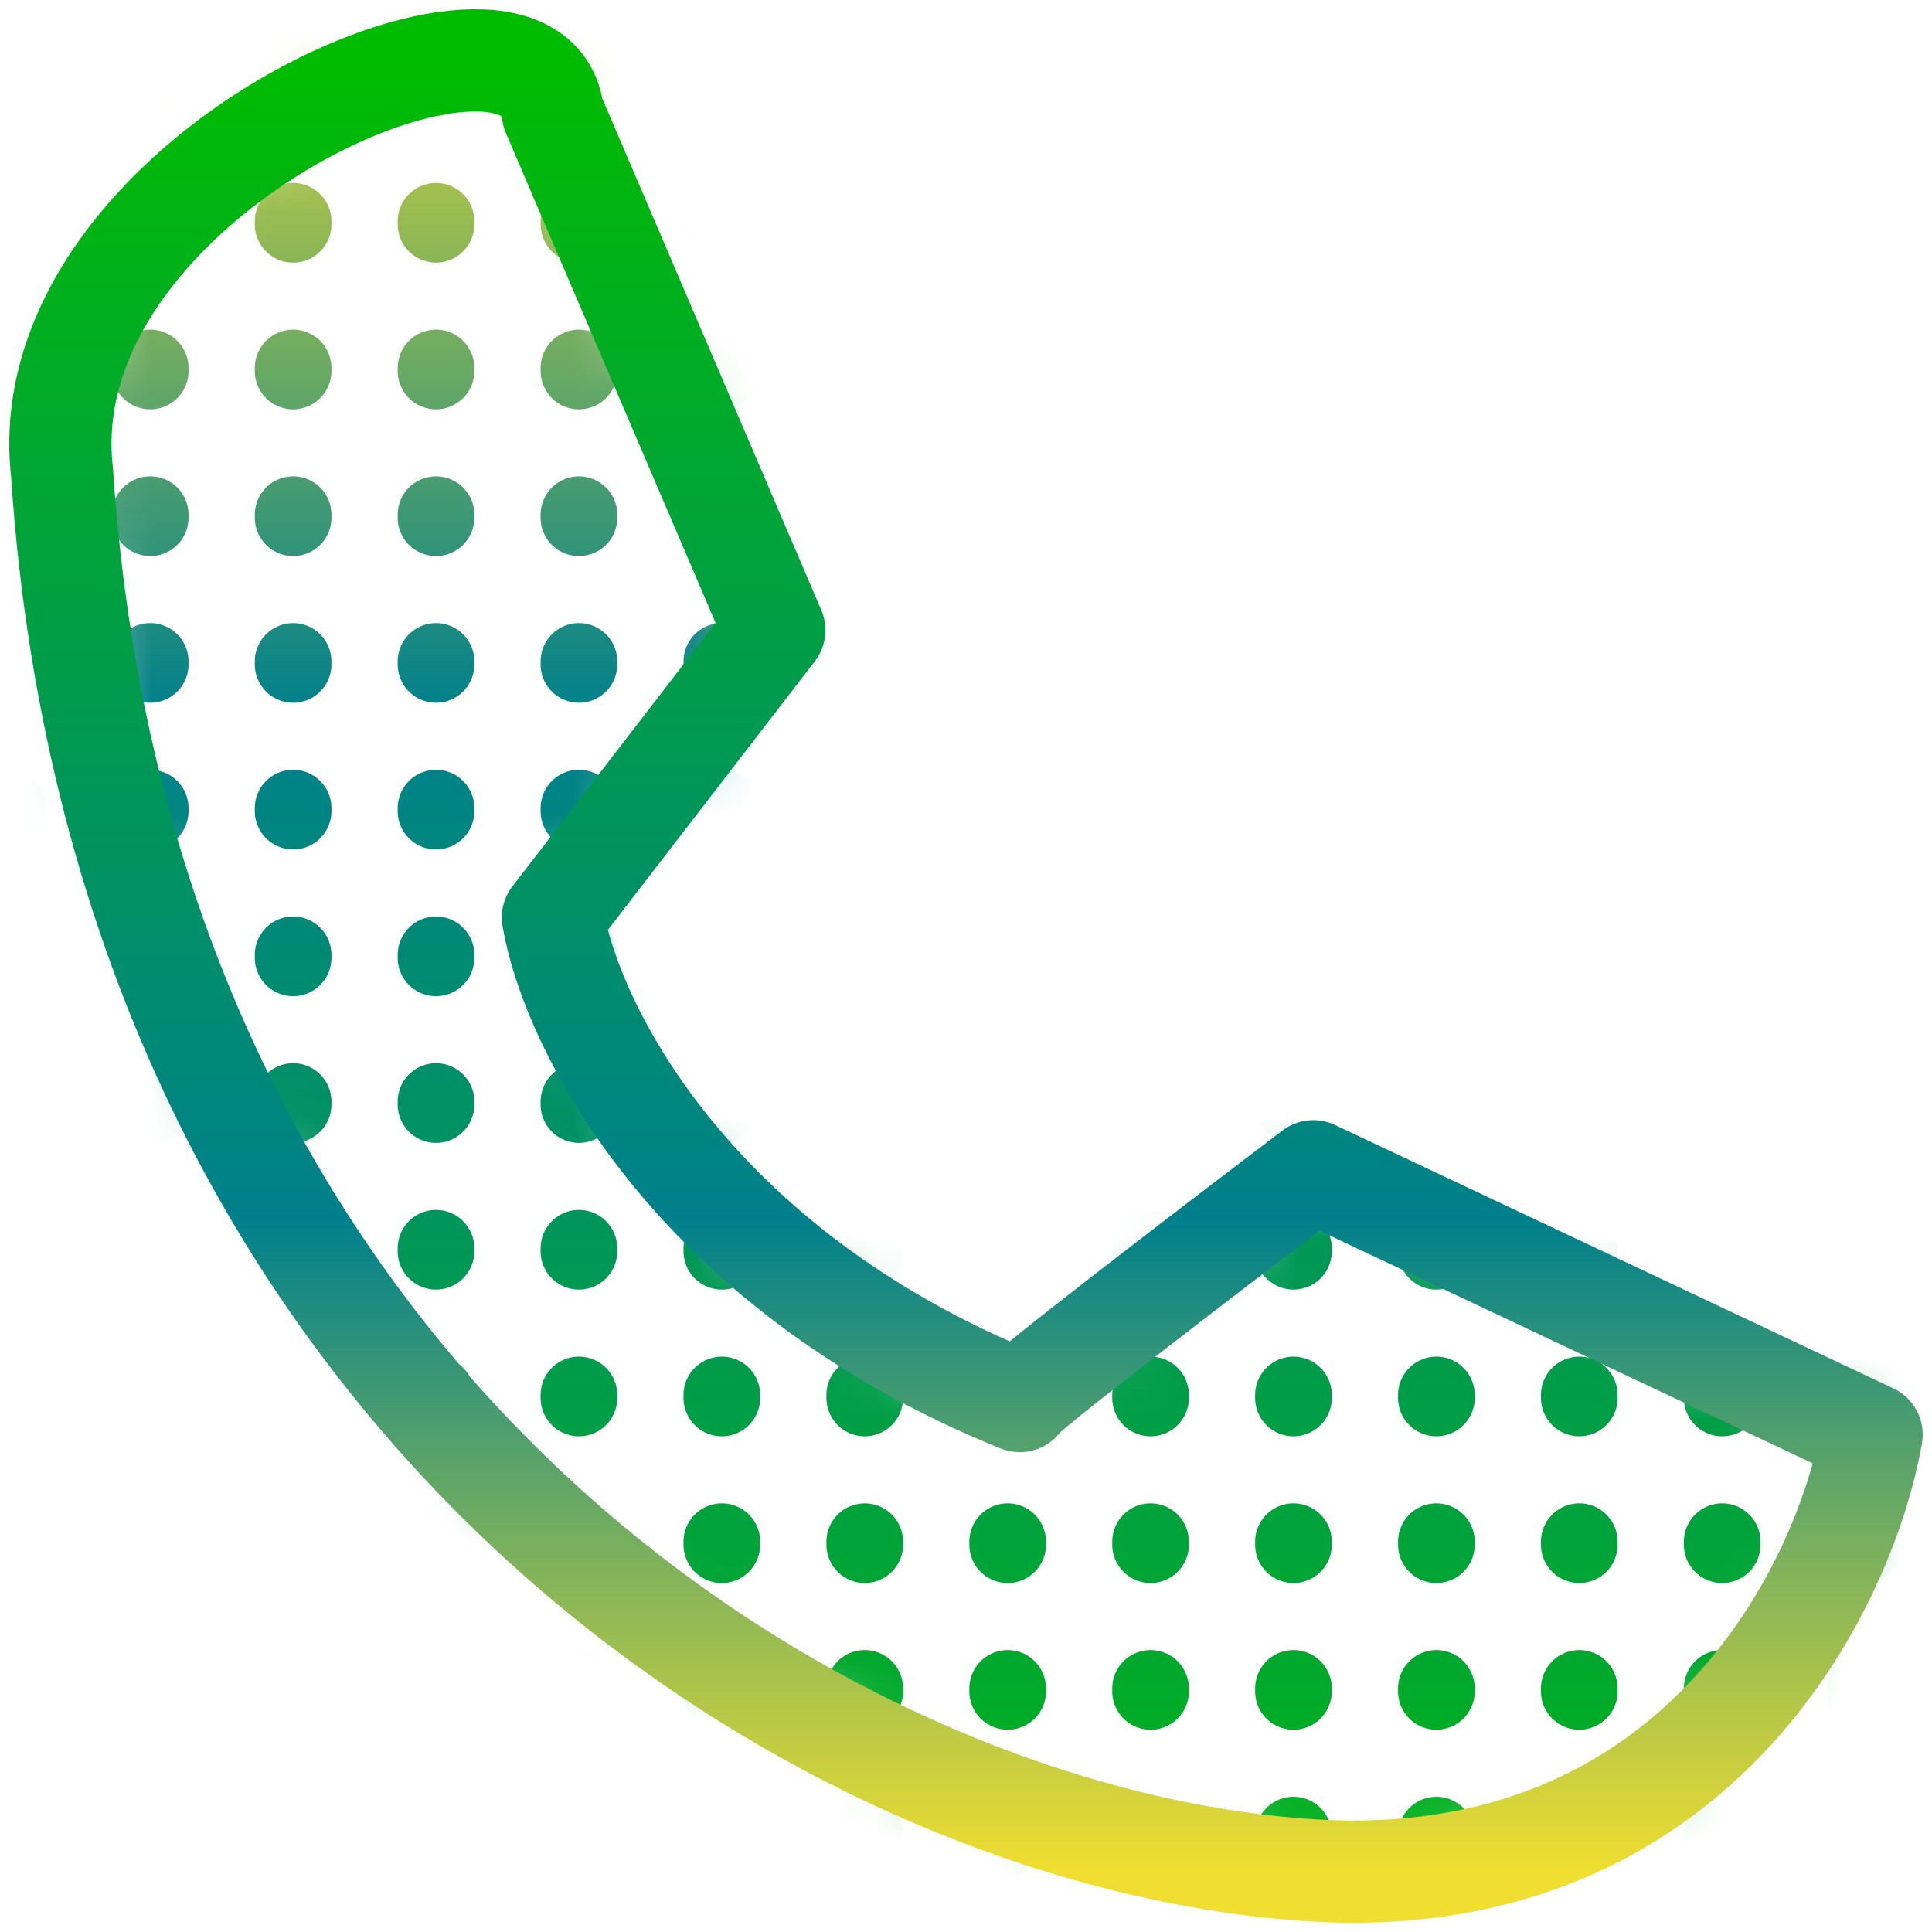
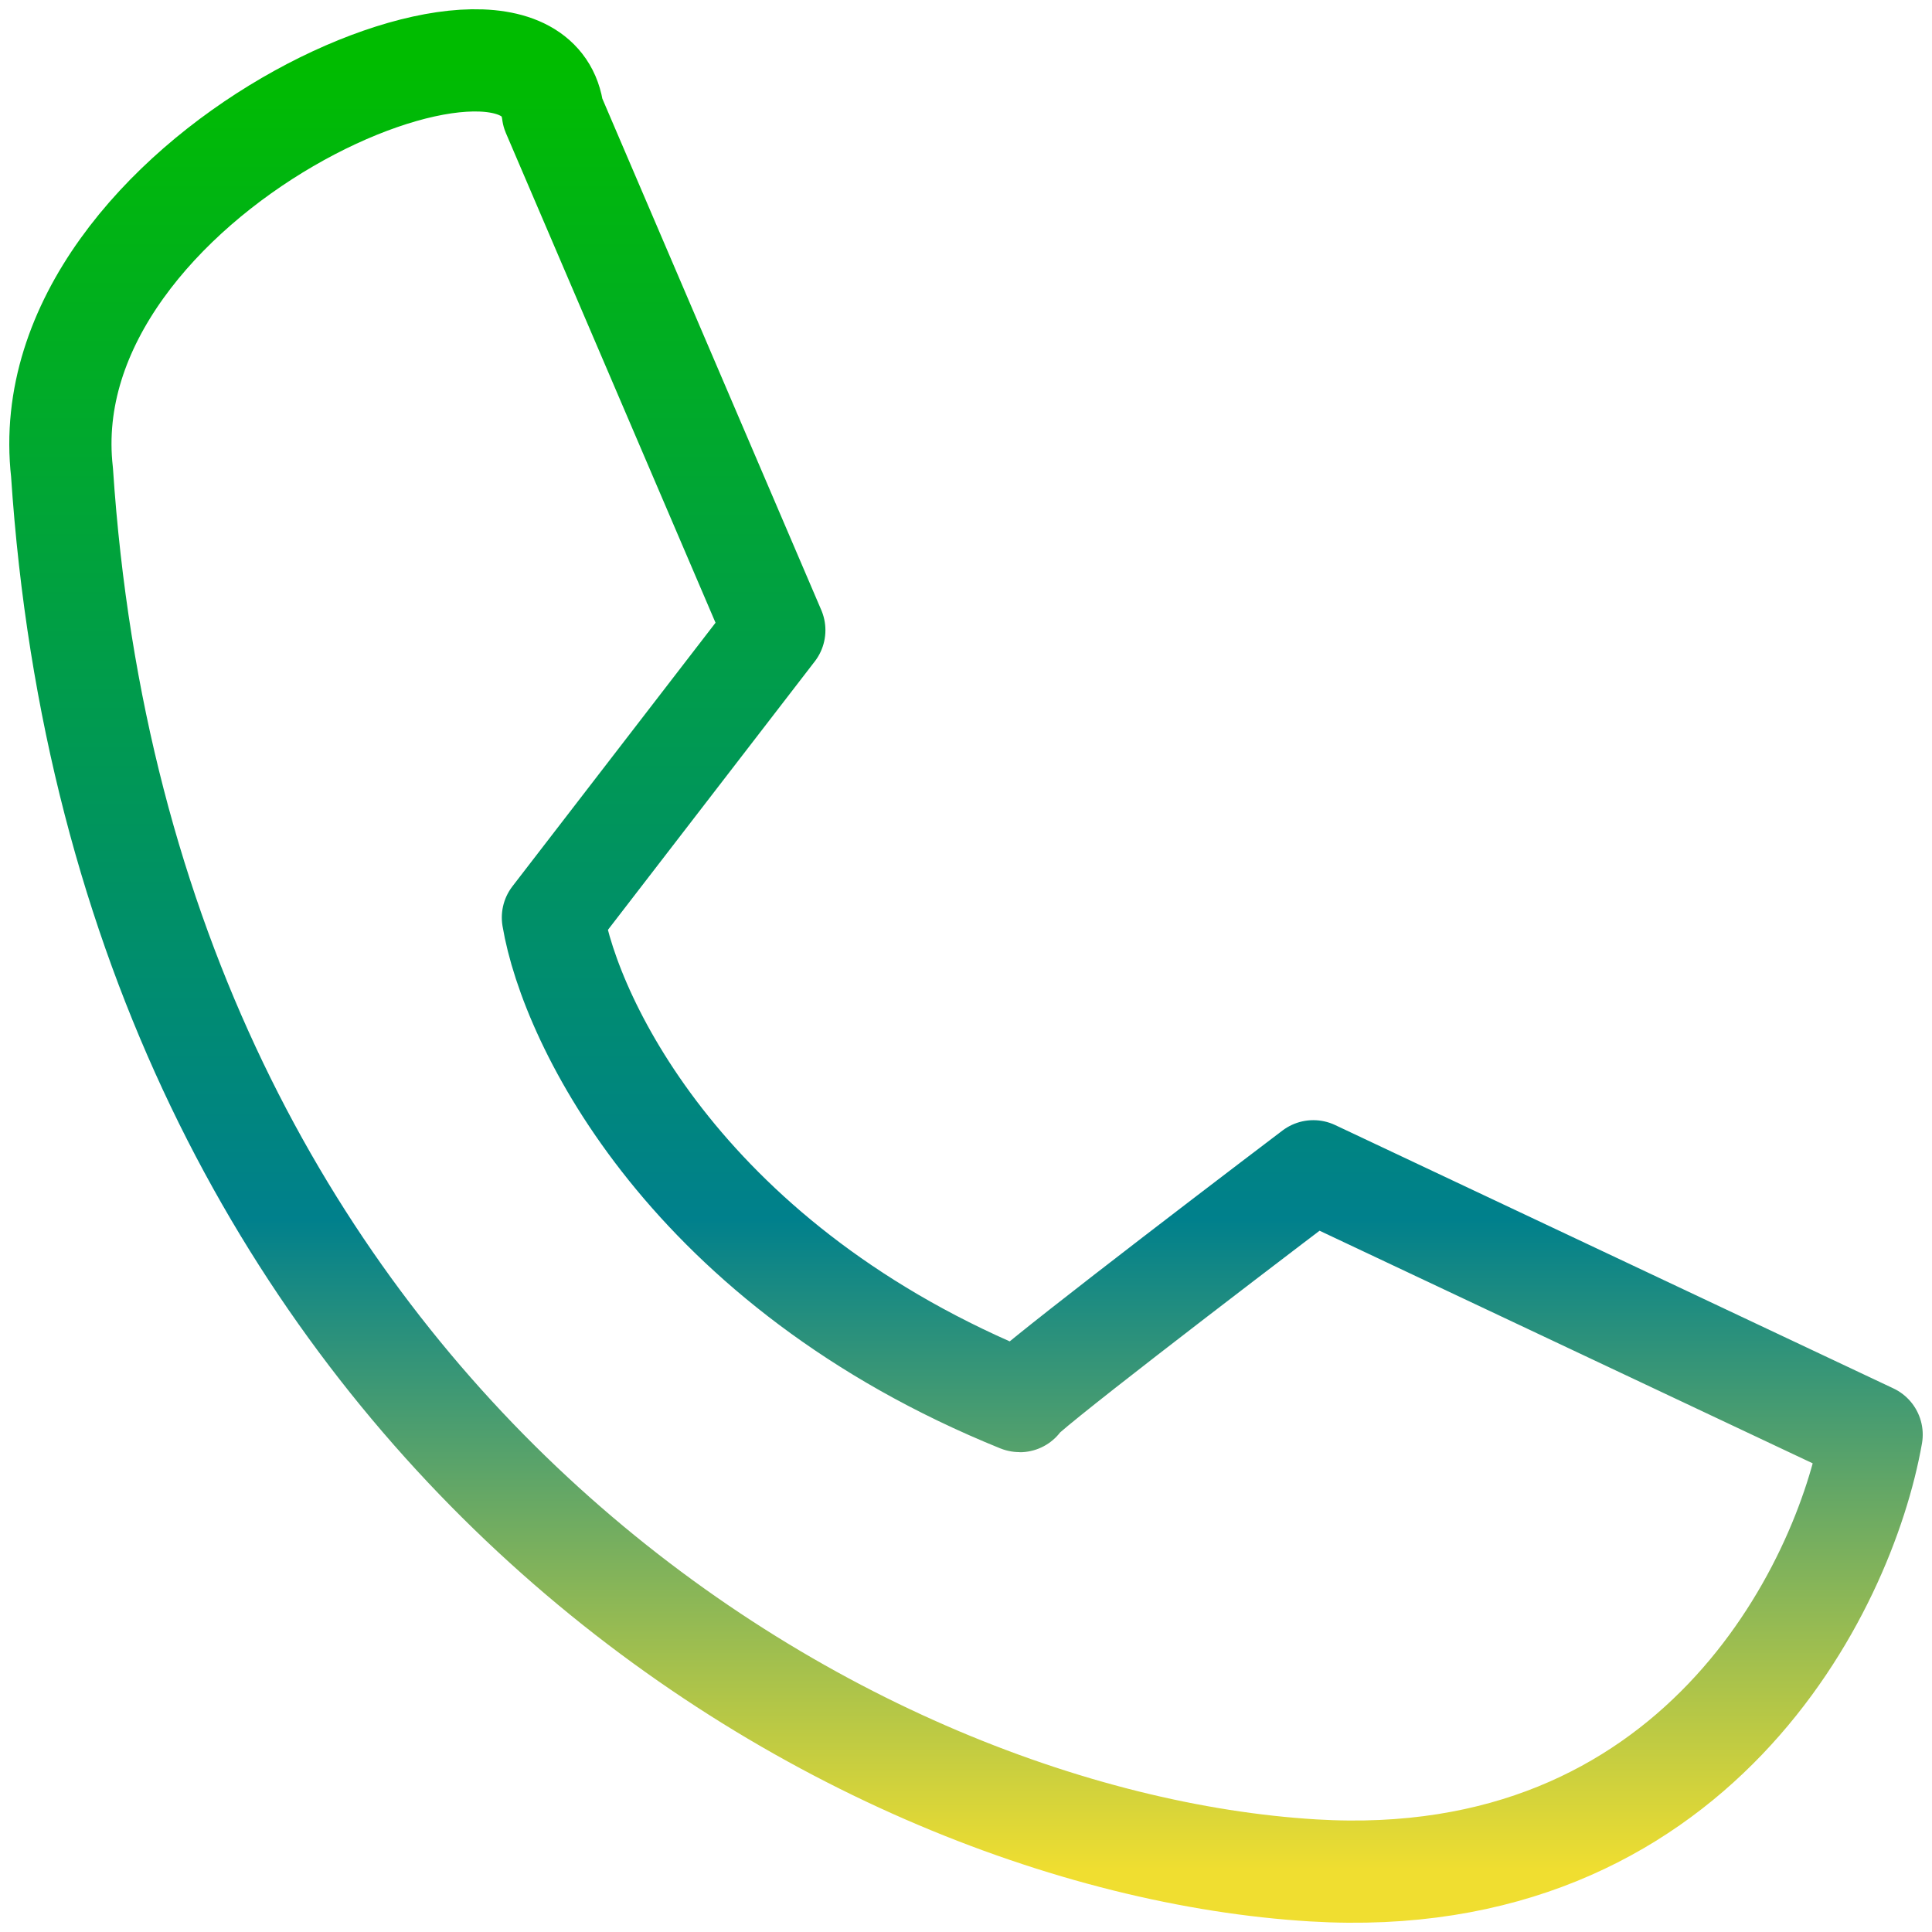
<svg xmlns="http://www.w3.org/2000/svg" width="32" height="32" viewBox="0 0 32 32" fill="none">
  <mask id="mask0_2293_2" style="mask-type:alpha" maskUnits="userSpaceOnUse" x="1" y="1" width="30" height="30">
-     <path d="M12.825 10.438L9.158 1.872C8.839 -0.745 0.469 2.903 1.027 7.821C2.063 23.445 13.861 30.504 21.753 30.98C28.066 31.36 30.548 26.327 31 23.762L21.753 19.4C20.079 20.669 16.763 23.207 16.89 23.207C11.406 20.986 9.45 16.942 9.158 15.197L12.825 10.438Z" fill="#D9D9D9" />
-   </mask>
+     </mask>
  <g mask="url(#mask0_2293_2)">
-     <path d="M0.121 -1.195V35.021M2.488 -1.195V35.021M4.855 -1.195V35.021M7.222 -1.195V35.021M9.589 -1.195V35.021M11.956 -1.195V35.021M14.323 -1.195V35.021M16.69 -1.195V35.021M19.057 -1.195V35.021M21.424 -1.195V35.021M23.791 -1.195V35.021M26.158 -1.195V35.021M28.525 -1.195V35.021M30.892 -1.195V35.021" stroke="url(#paint0_linear_2293_2)" stroke-width="1.27" stroke-linecap="round" stroke-dasharray="0.05 2.38" />
-   </g>
+     </g>
  <path d="M12.825 10.438L9.158 1.872C8.839 -0.745 0.469 2.903 1.027 7.821C2.063 23.445 13.861 30.504 21.753 30.98C28.066 31.36 30.548 26.327 31 23.762L21.753 19.4C20.079 20.669 16.763 23.207 16.89 23.207C11.406 20.986 9.45 16.942 9.158 15.197L12.825 10.438Z" stroke="url(#paint1_linear_2293_2)" stroke-width="1.693" stroke-linecap="round" stroke-linejoin="round" />
  <defs>
    <linearGradient id="paint0_linear_2293_2" x1="15.507" y1="35.021" x2="15.507" y2="-1.195" gradientUnits="userSpaceOnUse">
      <stop stop-color="#00BC00" />
      <stop offset="0.64" stop-color="#00808C" />
      <stop offset="1" stop-color="#F0DE30" />
    </linearGradient>
    <linearGradient id="paint1_linear_2293_2" x1="16" y1="1" x2="16" y2="31" gradientUnits="userSpaceOnUse">
      <stop stop-color="#00BC00" />
      <stop offset="0.64" stop-color="#00808C" />
      <stop offset="1" stop-color="#F0DE30" />
    </linearGradient>
  </defs>
</svg>